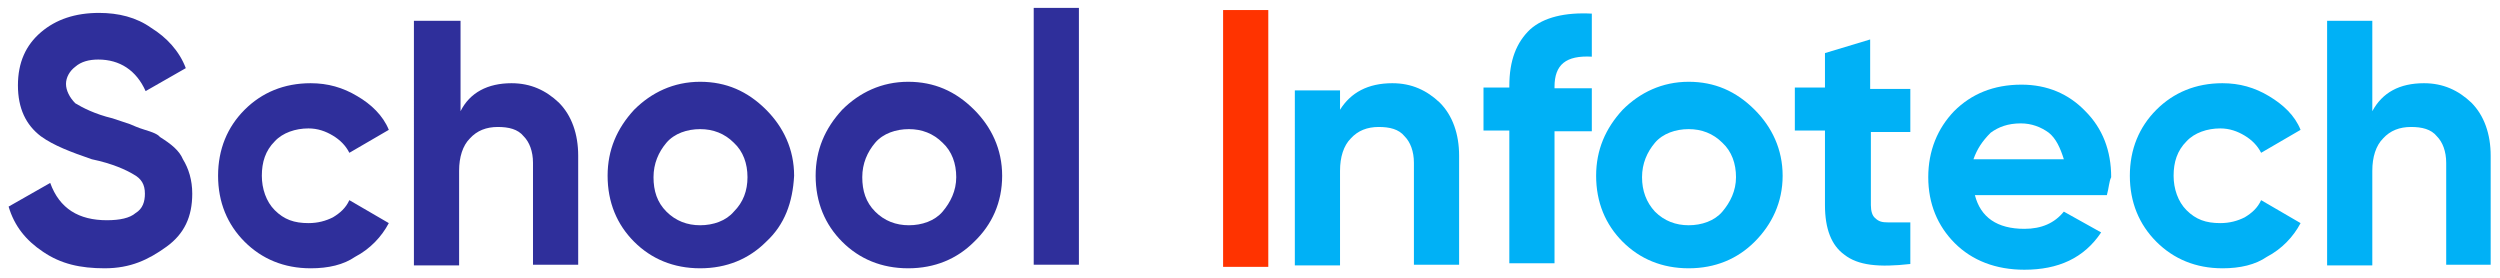
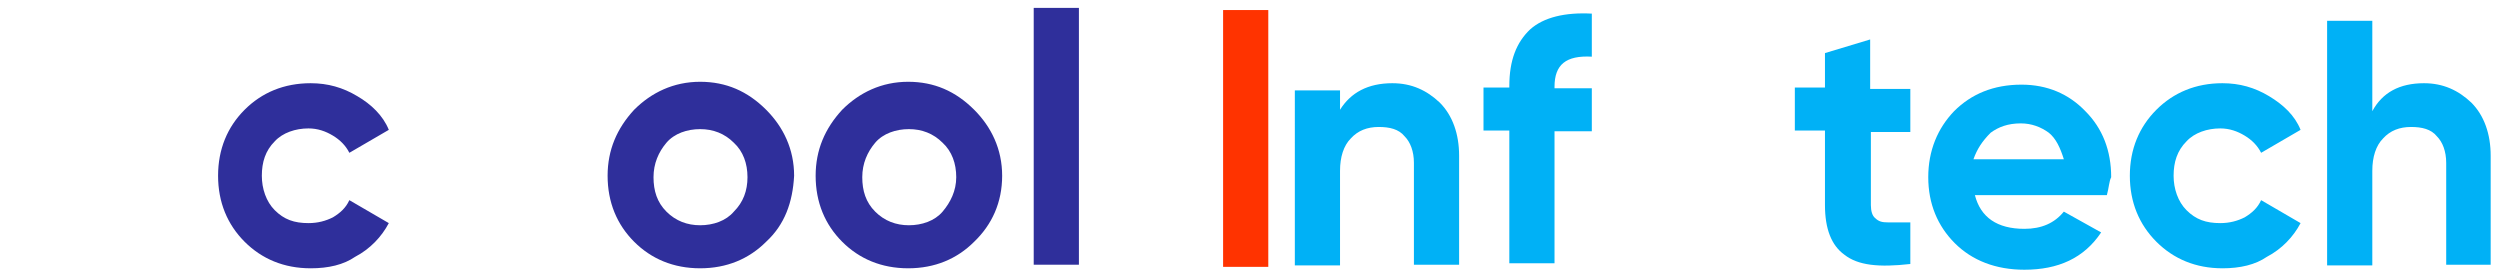
<svg xmlns="http://www.w3.org/2000/svg" version="1.1" id="wsm-logo" x="0" y="0" viewBox="0 0 348.5 38.7" xml:space="preserve">
  <g id="wsm-icon">
-     <path d="M14.6 37.4c-3.4 0-6.1-.6-8.6-2.3-2.4-1.6-4-3.6-4.8-6.3L7 25.5c1.3 3.6 4 5.2 7.9 5.2 1.8 0 3.2-.3 4-1 1-.6 1.3-1.6 1.3-2.7 0-1.3-.5-2.1-1.6-2.7-1-.6-2.9-1.5-5.8-2.1-2.9-1-5.3-1.9-7.1-3.2-2.1-1.6-3.2-3.9-3.2-7.1s1.1-5.6 3.2-7.4 4.8-2.7 8.1-2.7c2.7 0 5.2.6 7.3 2.1 2.1 1.3 3.9 3.2 4.8 5.6l-5.6 3.2c-1.3-2.9-3.6-4.4-6.6-4.4-1.3 0-2.4.3-3.2 1-.8.6-1.3 1.5-1.3 2.4s.5 1.9 1.3 2.7c1 .6 2.7 1.5 5.2 2.1l2.4.8c.5.2 1.1.5 2.1.8 1 .3 1.8.6 2.1 1 1.6 1 2.7 1.9 3.2 3.1.8 1.3 1.3 2.9 1.3 4.8 0 3.2-1.1 5.6-3.6 7.4s-5 3-8.6 3z" fill="#2f2f9b" id="wsm-s_1_" />
    <path d="M43.3 37.4c-3.7 0-6.8-1.3-9.2-3.7s-3.7-5.5-3.7-9.2 1.3-6.8 3.7-9.2 5.5-3.7 9.2-3.7c2.4 0 4.5.6 6.5 1.8 1.9 1.1 3.6 2.7 4.4 4.7l-5.5 3.2c-.5-1-1.3-1.8-2.3-2.4-1-.6-2.1-1-3.4-1-1.8 0-3.6.6-4.7 1.8-1.3 1.3-1.8 2.9-1.8 4.8 0 1.8.6 3.6 1.8 4.8 1.3 1.3 2.7 1.8 4.7 1.8 1.3 0 2.4-.3 3.4-.8 1-.6 1.8-1.3 2.3-2.4l5.5 3.2c-1 1.9-2.6 3.6-4.7 4.7-1.6 1.1-3.7 1.6-6.2 1.6z" fill="#2f2f9b" id="wsm-c2_1_" />
-     <path d="M71.3 11.6c2.7 0 4.8 1 6.6 2.7 1.8 1.8 2.7 4.4 2.7 7.4v15.2h-6.3V22.7c0-1.6-.5-2.9-1.3-3.7-.8-1-2.1-1.3-3.6-1.3-1.6 0-2.9.5-3.9 1.6-1 1-1.5 2.6-1.5 4.5V37h-6.3V2.9h6.5v12.6c1.3-2.6 3.8-3.9 7.1-3.9z" fill="#2f2f9b" id="wsm-h2_1_" />
    <path d="M106.8 33.7c-2.4 2.4-5.5 3.7-9.2 3.7s-6.8-1.3-9.2-3.7c-2.4-2.4-3.7-5.5-3.7-9.2 0-3.6 1.3-6.6 3.7-9.2 2.4-2.4 5.5-3.9 9.2-3.9 3.6 0 6.6 1.3 9.2 3.9 2.4 2.4 3.9 5.5 3.9 9.2-.2 3.7-1.3 6.8-3.9 9.2zm-13.9-4.2c1.3 1.3 2.9 1.9 4.7 1.9s3.6-.6 4.7-1.9c1.3-1.3 1.9-2.9 1.9-4.8s-.6-3.6-1.9-4.8c-1.3-1.3-2.9-1.9-4.7-1.9s-3.6.6-4.7 1.9c-1.1 1.3-1.8 2.9-1.8 4.8s.5 3.5 1.8 4.8z" fill="#2f2f9b" id="wsm-o3_1_" />
    <path d="M135.8 33.7c-2.4 2.4-5.5 3.7-9.2 3.7s-6.8-1.3-9.2-3.7c-2.4-2.4-3.7-5.5-3.7-9.2 0-3.6 1.3-6.6 3.7-9.2 2.4-2.4 5.5-3.9 9.2-3.9 3.6 0 6.6 1.3 9.2 3.9 2.4 2.4 3.9 5.5 3.9 9.2 0 3.7-1.4 6.8-3.9 9.2zM122 29.5c1.3 1.3 2.9 1.9 4.7 1.9 1.8 0 3.6-.6 4.7-1.9 1.1-1.3 1.9-2.9 1.9-4.8s-.6-3.6-1.9-4.8c-1.3-1.3-2.9-1.9-4.7-1.9-1.8 0-3.6.6-4.7 1.9-1.1 1.3-1.8 2.9-1.8 4.8s.5 3.5 1.8 4.8z" fill="#2f2f9b" id="wsm-o2_1_" />
    <path fill="#2f2f9b" d="M144.1 1.1h6.3v35.8h-6.3z" id="wsm-i2_2_" />
    <path fill="#f30" d="M170.5 1.4h6.3v35.8h-6.3z" id="wsm-i2_1_" />
    <path d="M194.1 11.6c2.7 0 4.8 1 6.6 2.7 1.8 1.8 2.7 4.4 2.7 7.4v15.2h-6.3V22.7c0-1.6-.5-2.9-1.3-3.7-.8-1-2.1-1.3-3.6-1.3-1.6 0-2.9.5-3.9 1.6-1 1-1.5 2.6-1.5 4.5V37h-6.3V12.6h6.3v2.7c1.5-2.4 3.9-3.7 7.3-3.7z" fill="#00b1f6" id="wsm-n_1_" />
    <path d="M221.9 1.9v6c-3.6-.2-5.2 1.1-5.2 4.2v.2h5.2v6h-5.2v18.4h-6.3V18.2h-3.6v-6h3.6V12c0-3.6 1-6.1 2.9-7.9 1.9-1.7 4.9-2.4 8.6-2.2z" fill="#00b1f6" id="wsm-f_1_" />
-     <path d="M244.6 33.7c-2.4 2.4-5.5 3.7-9.2 3.7-3.7 0-6.8-1.3-9.2-3.7s-3.7-5.5-3.7-9.2c0-3.6 1.3-6.6 3.7-9.2 2.4-2.4 5.5-3.9 9.2-3.9 3.6 0 6.6 1.3 9.2 3.9 2.4 2.4 3.9 5.5 3.9 9.2 0 3.7-1.5 6.8-3.9 9.2zm-13.9-4.2c1.3 1.3 2.9 1.9 4.7 1.9s3.6-.6 4.7-1.9c1.1-1.3 1.9-2.9 1.9-4.8s-.6-3.6-1.9-4.8c-1.3-1.3-2.9-1.9-4.7-1.9s-3.6.6-4.7 1.9c-1.1 1.3-1.8 2.9-1.8 4.8s.6 3.5 1.8 4.8z" fill="#00b1f6" id="wsm-o_1_" />
    <path d="M266.3 12.4v6h-5.5v10.2c0 .8.2 1.5.6 1.8.5.5 1 .6 1.8.6h3.1v5.8c-4.4.5-7.3.2-9.2-1.3-1.8-1.3-2.7-3.6-2.7-6.9V18.2h-4.2v-6h4.2V7.4l6.3-1.9v6.9h5.6z" fill="#00b1f6" id="wsm-t_1_" />
    <path d="M293.7 27.2h-18.4c.8 3.1 3.1 4.7 6.9 4.7 2.4 0 4.2-.8 5.5-2.4l5.2 2.9c-2.4 3.6-6 5.2-10.7 5.2-4 0-7.3-1.3-9.7-3.7s-3.7-5.5-3.7-9.2 1.3-6.8 3.6-9.2c2.4-2.4 5.5-3.7 9.4-3.7 3.6 0 6.6 1.3 8.9 3.7 2.4 2.4 3.6 5.5 3.6 9.2-.3.6-.3 1.4-.6 2.5zm-18.6-5h12.6c-.5-1.6-1.1-2.9-2.1-3.7-1.1-.8-2.4-1.3-3.9-1.3-1.8 0-3.1.5-4.2 1.3-1.2 1.2-1.9 2.3-2.4 3.7z" fill="#00b1f6" id="wsm-e_1_" />
    <path d="M309.8 37.4c-3.7 0-6.8-1.3-9.2-3.7-2.4-2.4-3.7-5.5-3.7-9.2s1.3-6.8 3.7-9.2c2.4-2.4 5.5-3.7 9.2-3.7 2.4 0 4.5.6 6.5 1.8s3.6 2.7 4.4 4.7l-5.5 3.2c-.5-1-1.3-1.8-2.3-2.4-1-.6-2.1-1-3.4-1-1.8 0-3.6.6-4.7 1.8-1.3 1.3-1.8 2.9-1.8 4.8 0 1.8.6 3.6 1.8 4.8 1.3 1.3 2.7 1.8 4.7 1.8 1.3 0 2.4-.3 3.4-.8 1-.6 1.8-1.3 2.3-2.4l5.5 3.2c-1 1.9-2.6 3.6-4.7 4.7-1.6 1.1-3.7 1.6-6.2 1.6z" fill="#00b1f6" id="wsm-c_1_" />
    <path d="M337.9 11.6c2.7 0 4.8 1 6.6 2.7 1.8 1.8 2.7 4.4 2.7 7.4v15.2H341V22.7c0-1.6-.5-2.9-1.3-3.7-.8-1-2.1-1.3-3.6-1.3-1.6 0-2.9.5-3.9 1.6-1 1-1.5 2.6-1.5 4.5V37h-6.3V2.9h6.3v12.6c1.4-2.6 3.8-3.9 7.2-3.9z" fill="#00b1f6" id="wsm-h_1_" />
  </g>
</svg>